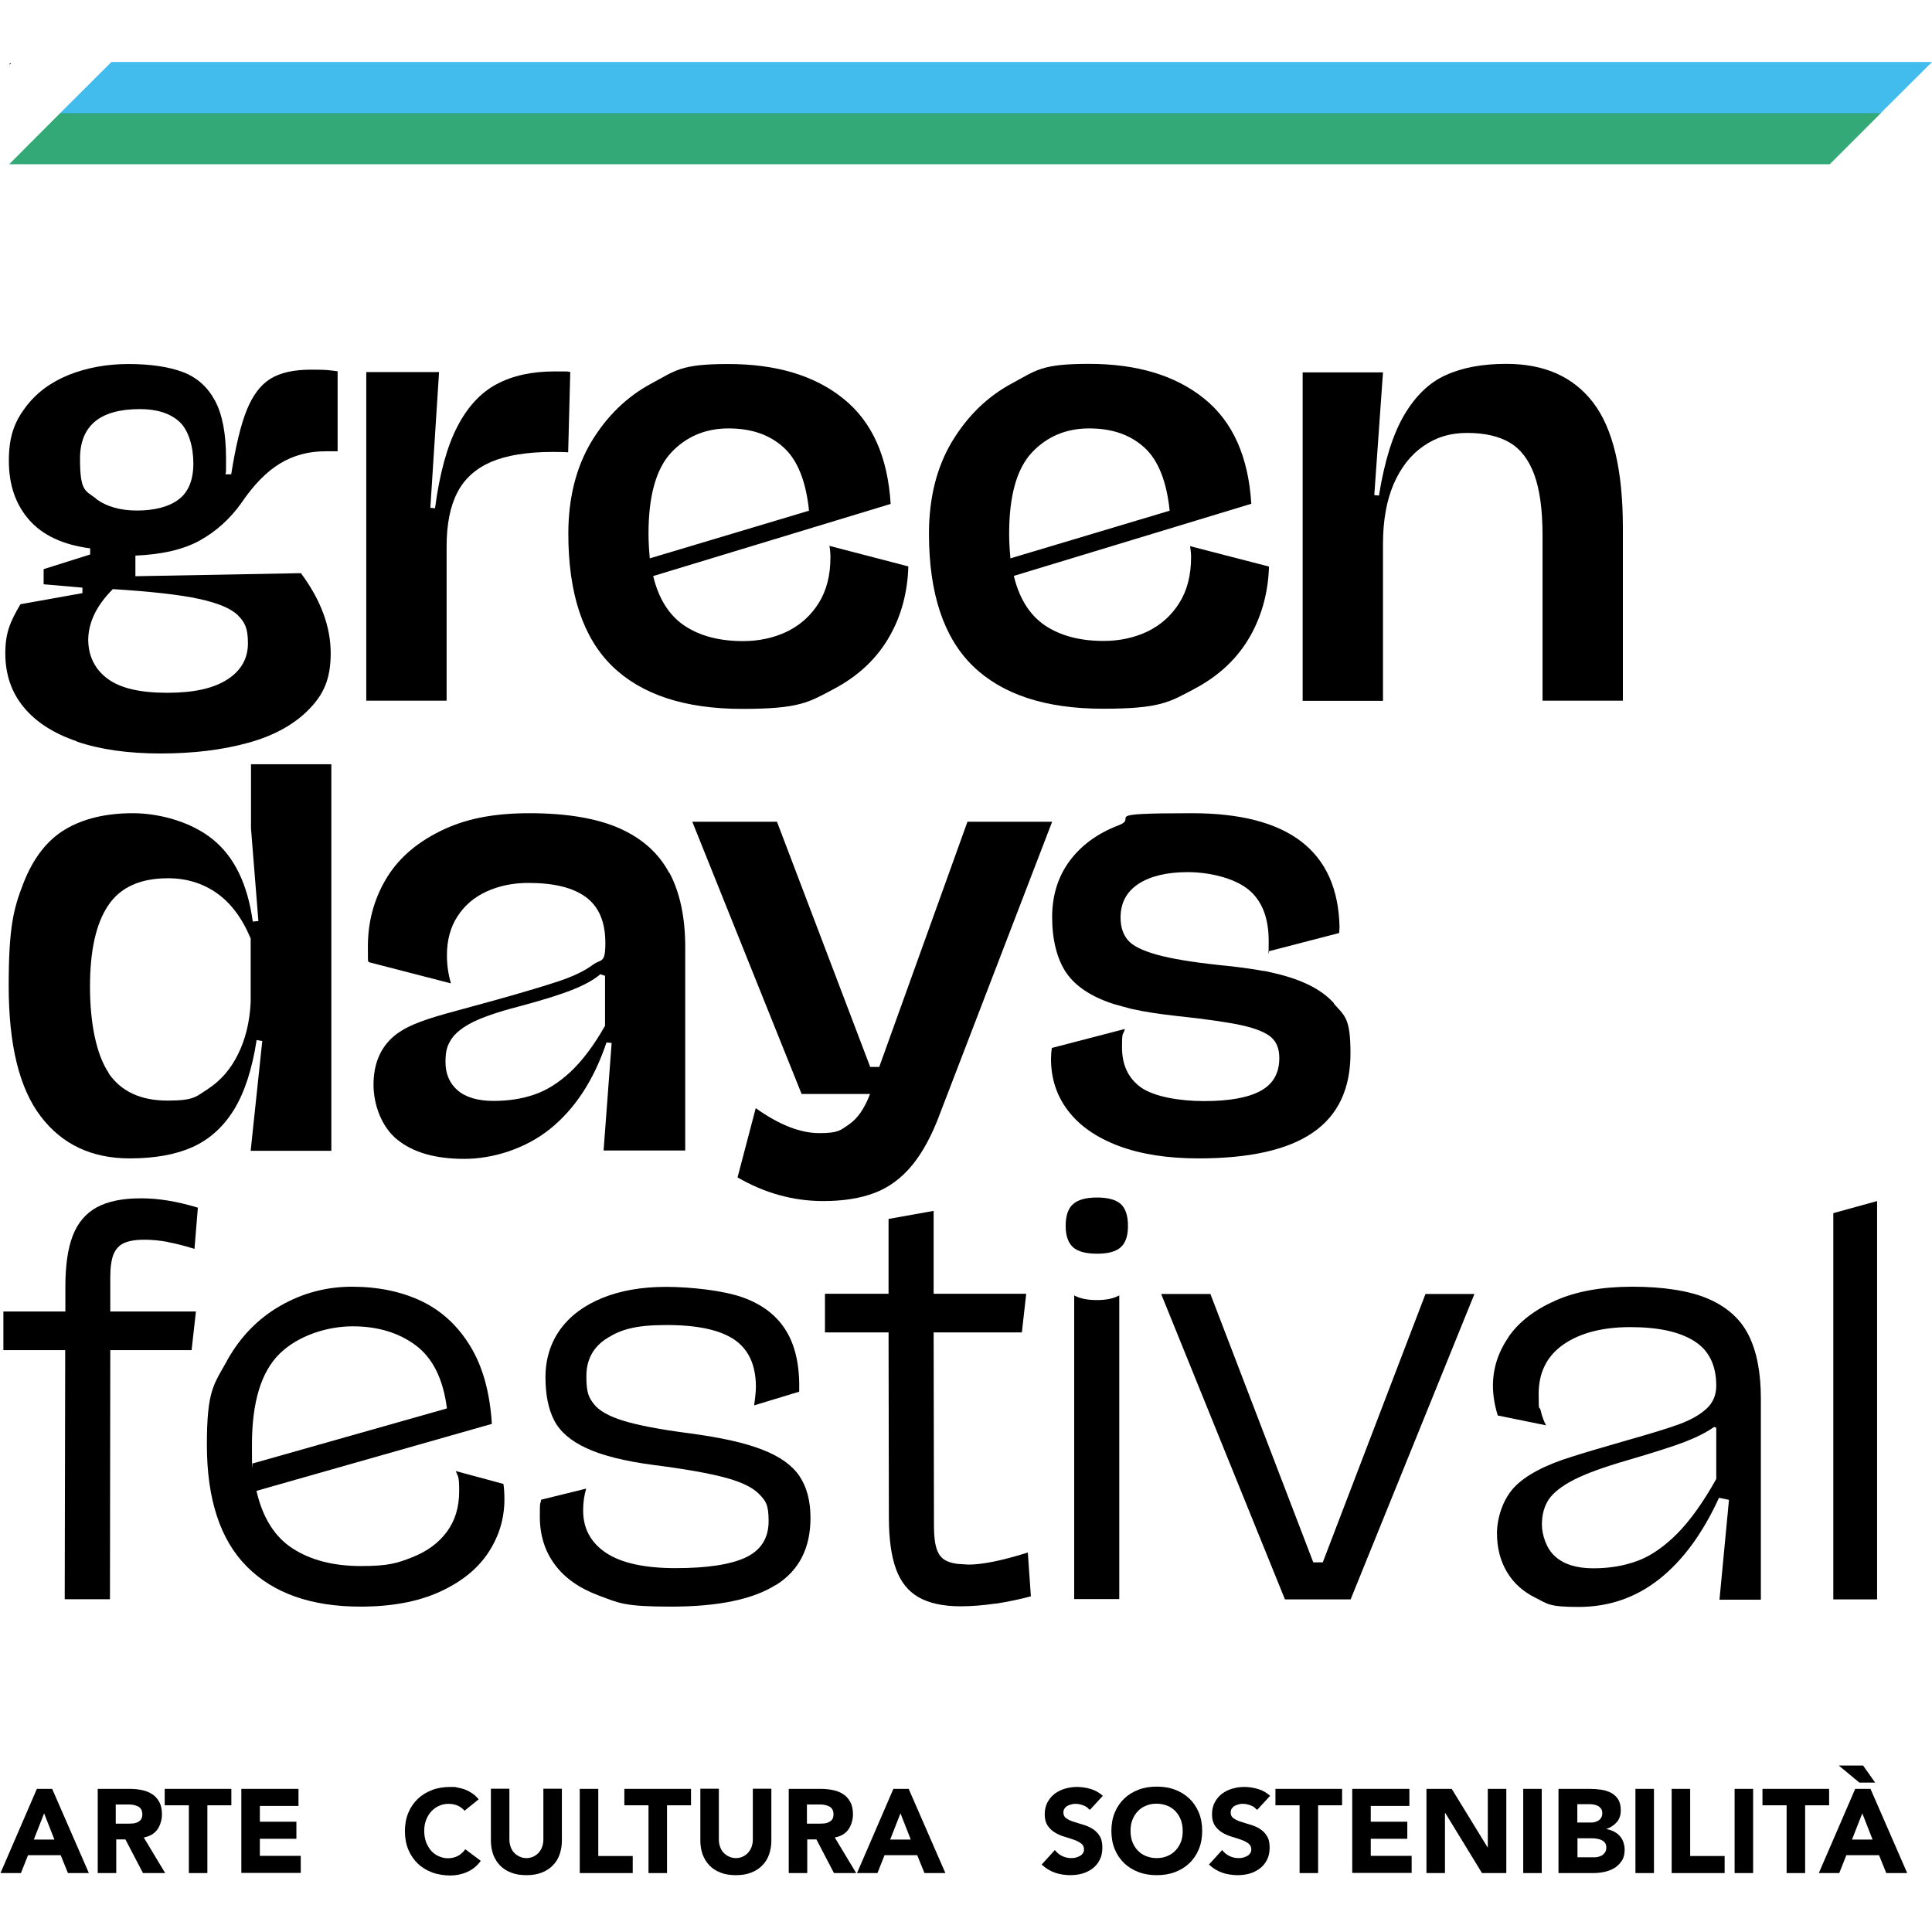
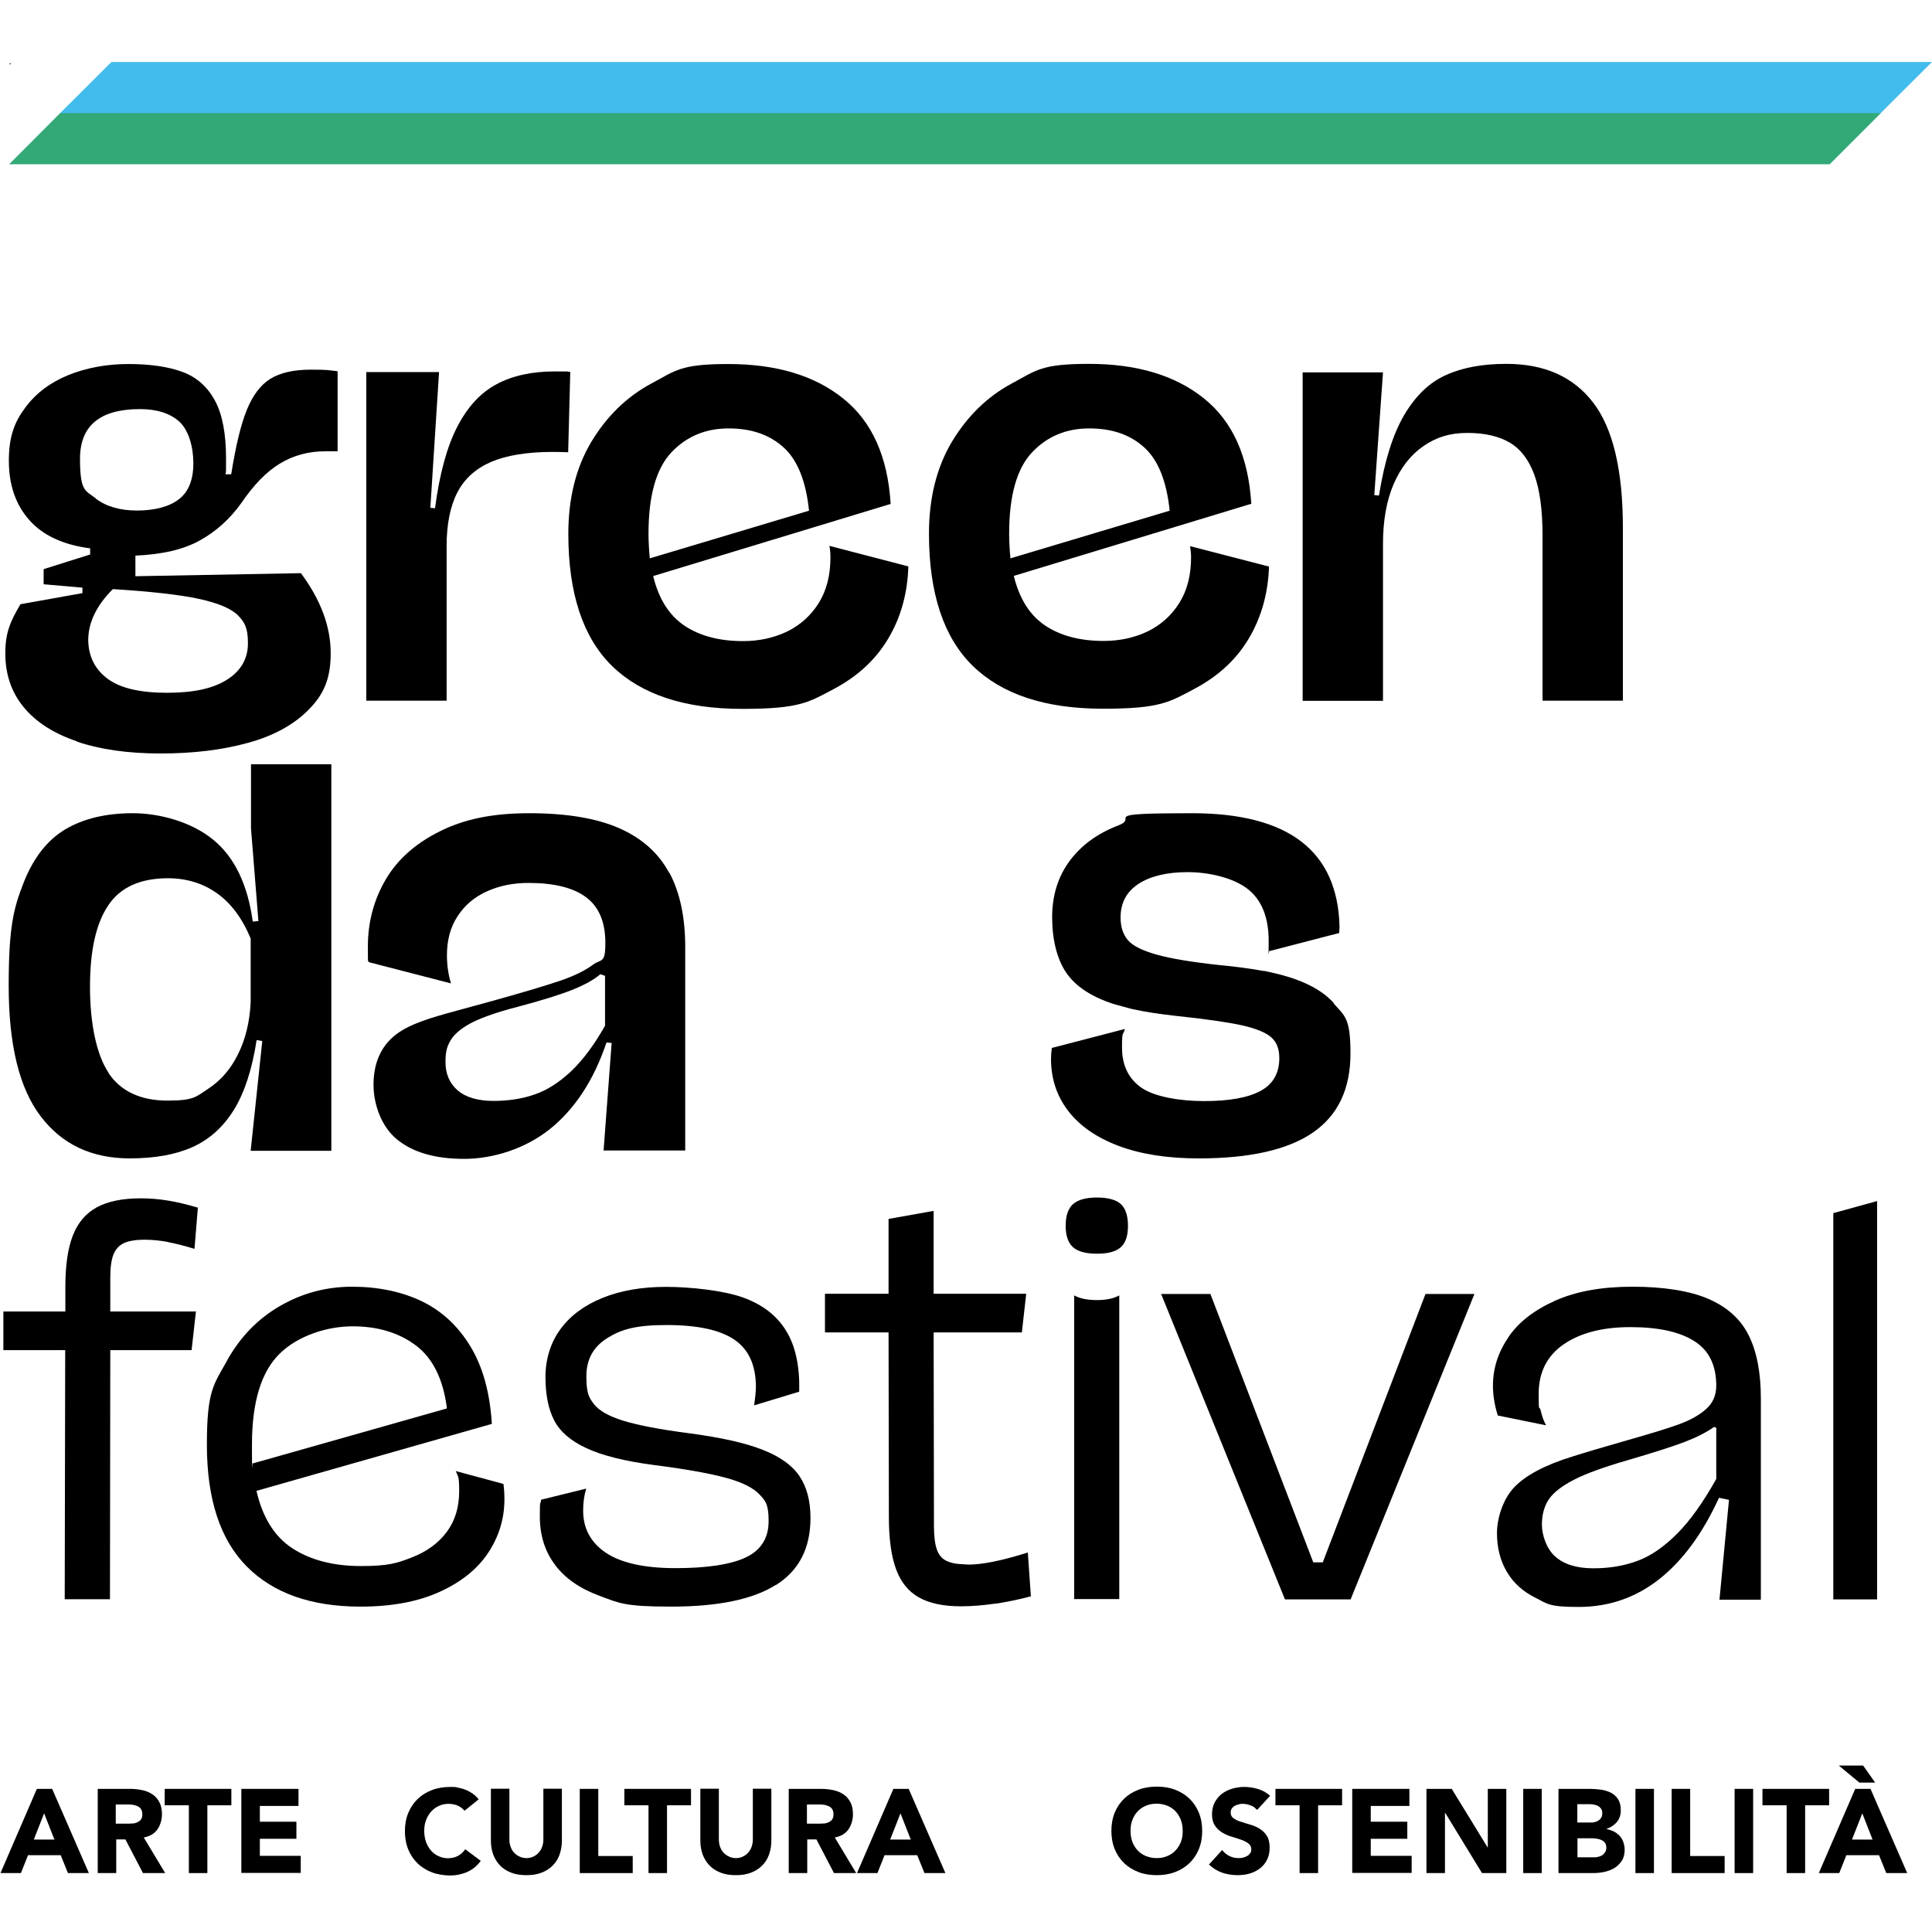
<svg xmlns="http://www.w3.org/2000/svg" id="Livello_1" data-name="Livello 1" version="1.1" viewBox="0 0 1200 1200">
  <defs>
    <style>
      .cls-1 {
        fill: #000;
      }

      .cls-1, .cls-2, .cls-3 {
        stroke-width: 0px;
      }

      .cls-2 {
        fill: #42bcec;
      }

      .cls-3 {
        fill: #33a978;
      }
    </style>
  </defs>
  <g>
    <g>
      <path class="cls-1" d="M22.9,1111.1h9.5l22.8,52.3h-13l-4.5-11.1h-20.3l-4.4,11.1H.3l22.6-52.3ZM27.4,1126.3l-6.4,16.3h12.8l-6.4-16.3Z" />
      <path class="cls-1" d="M60.5,1111.1h20.3c2.7,0,5.2.3,7.6.8,2.4.5,4.5,1.4,6.3,2.6,1.8,1.2,3.2,2.8,4.3,4.9,1.1,2,1.6,4.6,1.6,7.6s-1,6.8-2.9,9.4-4.7,4.2-8.4,4.9l13.3,22.1h-13.8l-10.9-20.9h-5.7v20.9h-11.5v-52.3ZM72,1132.7h6.8c1,0,2.1,0,3.3-.1,1.2,0,2.2-.3,3.1-.7.9-.4,1.7-.9,2.3-1.7.6-.8.9-1.9.9-3.3s-.3-2.4-.8-3.2c-.5-.8-1.2-1.4-2.1-1.8-.8-.4-1.8-.7-2.9-.9-1.1-.2-2.1-.2-3.2-.2h-7.5v11.9Z" />
      <path class="cls-1" d="M117.2,1121.3h-14.9v-10.2h41.4v10.2h-14.9v42.1h-11.5v-42.1Z" />
      <path class="cls-1" d="M149.9,1111.1h35.5v10.6h-24v9.8h22.7v10.6h-22.7v10.6h25.4v10.6h-36.9v-52.3Z" />
      <path class="cls-1" d="M288.5,1124.7c-1.1-1.4-2.5-2.4-4.2-3.2-1.7-.7-3.6-1.1-5.7-1.1s-4.2.4-6,1.3c-1.9.8-3.4,2-4.8,3.5-1.4,1.5-2.4,3.3-3.2,5.4-.8,2.1-1.1,4.3-1.1,6.7s.4,4.7,1.1,6.8c.8,2,1.8,3.8,3.1,5.3,1.3,1.5,2.9,2.7,4.7,3.5,1.8.8,3.7,1.3,5.8,1.3s4.5-.5,6.3-1.5c1.8-1,3.3-2.4,4.5-4.1l9.6,7.2c-2.2,3.1-5,5.4-8.4,6.9-3.4,1.5-6.9,2.2-10.5,2.2s-7.9-.6-11.3-1.9c-3.4-1.3-6.4-3.1-8.9-5.5-2.5-2.4-4.5-5.3-5.9-8.7-1.4-3.4-2.1-7.2-2.1-11.4s.7-8,2.1-11.4c1.4-3.4,3.4-6.3,5.9-8.7,2.5-2.4,5.5-4.2,8.9-5.5,3.4-1.3,7.2-1.9,11.3-1.9s3,.1,4.6.4c1.6.3,3.2.7,4.7,1.3,1.6.6,3,1.4,4.5,2.4,1.4,1,2.7,2.2,3.8,3.6l-8.9,7.2Z" />
      <path class="cls-1" d="M349,1143.2c0,3.1-.5,6-1.4,8.6-.9,2.6-2.3,4.9-4.2,6.8-1.8,1.9-4.1,3.4-6.9,4.5-2.8,1.1-5.9,1.6-9.5,1.6s-6.9-.5-9.6-1.6c-2.8-1.1-5.1-2.6-6.9-4.5-1.8-1.9-3.2-4.2-4.2-6.8-.9-2.6-1.4-5.5-1.4-8.6v-32.2h11.5v31.7c0,1.6.3,3.1.8,4.5.5,1.4,1.2,2.6,2.2,3.6.9,1,2.1,1.8,3.4,2.4,1.3.6,2.7.9,4.2.9s2.9-.3,4.2-.9c1.3-.6,2.4-1.4,3.3-2.4.9-1,1.7-2.2,2.2-3.6.5-1.4.8-2.9.8-4.5v-31.7h11.5v32.2Z" />
      <path class="cls-1" d="M360.1,1111.1h11.5v41.7h21.4v10.6h-32.9v-52.3Z" />
      <path class="cls-1" d="M402.7,1121.3h-14.9v-10.2h41.4v10.2h-14.9v42.1h-11.5v-42.1Z" />
      <path class="cls-1" d="M479.1,1143.2c0,3.1-.5,6-1.4,8.6-.9,2.6-2.3,4.9-4.2,6.8-1.8,1.9-4.1,3.4-6.9,4.5-2.8,1.1-5.9,1.6-9.5,1.6s-6.9-.5-9.6-1.6c-2.8-1.1-5.1-2.6-6.9-4.5-1.8-1.9-3.2-4.2-4.2-6.8-.9-2.6-1.4-5.5-1.4-8.6v-32.2h11.5v31.7c0,1.6.3,3.1.8,4.5.5,1.4,1.2,2.6,2.2,3.6.9,1,2.1,1.8,3.4,2.4,1.3.6,2.7.9,4.2.9s2.9-.3,4.2-.9c1.3-.6,2.4-1.4,3.3-2.4.9-1,1.7-2.2,2.2-3.6.5-1.4.8-2.9.8-4.5v-31.7h11.5v32.2Z" />
      <path class="cls-1" d="M489.7,1111.1h20.3c2.7,0,5.2.3,7.6.8,2.4.5,4.5,1.4,6.3,2.6,1.8,1.2,3.2,2.8,4.3,4.9,1.1,2,1.6,4.6,1.6,7.6s-1,6.8-2.9,9.4c-1.9,2.6-4.7,4.2-8.4,4.9l13.3,22.1h-13.8l-10.9-20.9h-5.7v20.9h-11.5v-52.3ZM501.3,1132.7h6.8c1,0,2.1,0,3.3-.1,1.2,0,2.2-.3,3.1-.7.9-.4,1.7-.9,2.3-1.7.6-.8.9-1.9.9-3.3s-.3-2.4-.8-3.2c-.5-.8-1.2-1.4-2.1-1.8-.8-.4-1.8-.7-2.9-.9-1.1-.2-2.1-.2-3.2-.2h-7.5v11.9Z" />
-       <path class="cls-1" d="M554.9,1111.1h9.5l22.8,52.3h-13l-4.5-11.1h-20.3l-4.4,11.1h-12.7l22.6-52.3ZM559.3,1126.3l-6.4,16.3h12.8l-6.4-16.3Z" />
-       <path class="cls-1" d="M676.5,1123.9c-.9-1.2-2.2-2.1-3.8-2.6-1.6-.6-3.1-.9-4.5-.9s-1.7,0-2.6.3c-.9.2-1.7.5-2.5.9s-1.4,1-1.9,1.7c-.5.7-.7,1.5-.7,2.5,0,1.6.6,2.8,1.8,3.6,1.2.8,2.7,1.6,4.5,2.1,1.8.6,3.7,1.2,5.8,1.8,2.1.6,4,1.4,5.8,2.5,1.8,1.1,3.3,2.5,4.5,4.4,1.2,1.8,1.8,4.3,1.8,7.3s-.5,5.4-1.6,7.6c-1.1,2.2-2.6,4-4.4,5.4-1.9,1.4-4,2.5-6.4,3.2-2.4.7-5,1-7.7,1s-6.6-.5-9.5-1.6c-2.9-1-5.6-2.7-8.1-5l8.2-9c1.2,1.6,2.7,2.8,4.5,3.7,1.8.9,3.7,1.3,5.6,1.3s1.9-.1,2.8-.3,1.8-.6,2.6-1c.8-.4,1.4-1,1.9-1.7s.7-1.5.7-2.4c0-1.6-.6-2.8-1.8-3.7-1.2-.9-2.7-1.7-4.5-2.3-1.8-.6-3.8-1.3-5.9-1.9-2.1-.6-4.1-1.5-5.9-2.6-1.8-1.1-3.3-2.5-4.5-4.3-1.2-1.8-1.8-4.1-1.8-7s.6-5.3,1.7-7.4c1.1-2.1,2.6-3.9,4.4-5.3,1.9-1.4,4-2.5,6.4-3.2,2.4-.7,4.9-1.1,7.5-1.1s5.8.4,8.6,1.3c2.8.8,5.2,2.2,7.5,4.2l-7.9,8.6Z" />
+       <path class="cls-1" d="M554.9,1111.1h9.5l22.8,52.3h-13l-4.5-11.1h-20.3l-4.4,11.1h-12.7l22.6-52.3ZM559.3,1126.3l-6.4,16.3h12.8Z" />
      <path class="cls-1" d="M690.3,1137.2c0-4.2.7-8,2.1-11.4,1.4-3.4,3.4-6.3,5.9-8.7,2.5-2.4,5.5-4.2,8.9-5.5,3.4-1.3,7.2-1.9,11.3-1.9s7.9.6,11.3,1.9c3.4,1.3,6.4,3.1,8.9,5.5,2.5,2.4,4.5,5.3,5.9,8.7,1.4,3.4,2.1,7.2,2.1,11.4s-.7,8-2.1,11.4c-1.4,3.4-3.4,6.3-5.9,8.7-2.5,2.4-5.5,4.2-8.9,5.5-3.4,1.3-7.2,1.9-11.3,1.9s-7.9-.6-11.3-1.9c-3.4-1.3-6.4-3.1-8.9-5.5-2.5-2.4-4.5-5.3-5.9-8.7-1.4-3.4-2.1-7.2-2.1-11.4ZM702.2,1137.2c0,2.5.4,4.7,1.1,6.8.8,2,1.9,3.8,3.3,5.3,1.4,1.5,3.1,2.7,5.1,3.5,2,.8,4.2,1.3,6.7,1.3s4.7-.4,6.7-1.3c2-.8,3.7-2,5.1-3.5,1.4-1.5,2.5-3.3,3.3-5.3.8-2,1.1-4.3,1.1-6.8s-.4-4.7-1.1-6.7c-.8-2.1-1.9-3.9-3.3-5.4-1.4-1.5-3.1-2.7-5.1-3.5-2-.8-4.2-1.3-6.7-1.3s-4.7.4-6.7,1.3c-2,.8-3.7,2-5.1,3.5s-2.5,3.3-3.3,5.4c-.8,2.1-1.1,4.3-1.1,6.7Z" />
      <path class="cls-1" d="M780.4,1123.9c-.9-1.2-2.2-2.1-3.8-2.6-1.6-.6-3.1-.9-4.5-.9s-1.7,0-2.6.3c-.9.2-1.7.5-2.5.9s-1.4,1-1.9,1.7c-.5.7-.7,1.5-.7,2.5,0,1.6.6,2.8,1.8,3.6,1.2.8,2.7,1.6,4.5,2.1,1.8.6,3.7,1.2,5.8,1.8,2.1.6,4,1.4,5.8,2.5,1.8,1.1,3.3,2.5,4.5,4.4,1.2,1.8,1.8,4.3,1.8,7.3s-.5,5.4-1.6,7.6c-1.1,2.2-2.6,4-4.4,5.4-1.9,1.4-4,2.5-6.4,3.2-2.4.7-5,1-7.7,1s-6.6-.5-9.5-1.6c-2.9-1-5.6-2.7-8.1-5l8.2-9c1.2,1.6,2.7,2.8,4.5,3.7,1.8.9,3.7,1.3,5.6,1.3s1.9-.1,2.8-.3c1-.2,1.8-.6,2.6-1,.8-.4,1.4-1,1.9-1.7.5-.7.7-1.5.7-2.4,0-1.6-.6-2.8-1.8-3.7-1.2-.9-2.7-1.7-4.5-2.3-1.8-.6-3.8-1.3-5.9-1.9-2.1-.6-4.1-1.5-5.9-2.6-1.8-1.1-3.3-2.5-4.5-4.3-1.2-1.8-1.8-4.1-1.8-7s.6-5.3,1.7-7.4c1.1-2.1,2.6-3.9,4.4-5.3,1.9-1.4,4-2.5,6.4-3.2,2.4-.7,4.9-1.1,7.5-1.1s5.8.4,8.6,1.3c2.8.8,5.2,2.2,7.5,4.2l-7.9,8.6Z" />
      <path class="cls-1" d="M807.1,1121.3h-14.9v-10.2h41.4v10.2h-14.9v42.1h-11.5v-42.1Z" />
      <path class="cls-1" d="M839.9,1111.1h35.5v10.6h-24v9.8h22.7v10.6h-22.7v10.6h25.4v10.6h-36.9v-52.3Z" />
      <path class="cls-1" d="M886,1111.1h15.7l22.3,36.4h.1v-36.4h11.5v52.3h-15.1l-22.8-37.3h-.2v37.3h-11.5v-52.3Z" />
      <path class="cls-1" d="M946.1,1111.1h11.5v52.3h-11.5v-52.3Z" />
      <path class="cls-1" d="M968.1,1111.1h19.5c2.3,0,4.5.2,6.8.5,2.3.3,4.3,1,6.2,1.9,1.8,1,3.3,2.3,4.4,4,1.1,1.7,1.7,4,1.7,6.9s-.8,5.4-2.5,7.4c-1.7,1.9-3.8,3.3-6.5,4.2h0c1.7.4,3.3.9,4.7,1.6,1.4.7,2.6,1.6,3.6,2.7,1,1.1,1.8,2.4,2.3,3.9.5,1.5.8,3.1.8,4.7,0,2.8-.6,5.1-1.8,6.9-1.2,1.8-2.7,3.3-4.6,4.5-1.9,1.1-4,1.9-6.3,2.4-2.3.5-4.7.7-7,.7h-21.4v-52.3ZM979.6,1132h8.4c.9,0,1.8,0,2.6-.3.9-.2,1.6-.5,2.3-1,.7-.4,1.2-1,1.7-1.8.4-.7.6-1.6.6-2.7s-.2-2-.7-2.7c-.5-.7-1.1-1.3-1.8-1.7-.7-.4-1.6-.7-2.5-.9-.9-.2-1.8-.3-2.7-.3h-7.8v11.2ZM979.6,1153.6h10.4c.9,0,1.8,0,2.7-.3.9-.2,1.7-.5,2.5-1,.7-.5,1.3-1.1,1.8-1.9.5-.8.7-1.7.7-2.9s-.3-2.2-.9-3c-.6-.8-1.4-1.3-2.3-1.7-.9-.4-2-.7-3-.8-1.1-.2-2.1-.2-3-.2h-8.7v11.9Z" />
      <path class="cls-1" d="M1015.8,1111.1h11.5v52.3h-11.5v-52.3Z" />
      <path class="cls-1" d="M1038.3,1111.1h11.5v41.7h21.4v10.6h-32.9v-52.3Z" />
      <path class="cls-1" d="M1077.4,1111.1h11.5v52.3h-11.5v-52.3Z" />
      <path class="cls-1" d="M1109.6,1121.3h-14.9v-10.2h41.4v10.2h-14.9v42.1h-11.5v-42.1Z" />
      <path class="cls-1" d="M1152.3,1111.1h9.5l22.8,52.3h-13l-4.5-11.1h-20.3l-4.4,11.1h-12.7l22.6-52.3ZM1164.7,1107.2h-9.8l-12.8-10.6h15.1l7.5,10.6ZM1156.7,1126.3l-6.4,16.3h12.8l-6.4-16.3Z" />
    </g>
    <g>
      <polygon class="cls-1" points="6.9 39.3 6 39.3 6 40.2 6.9 39.3" />
      <polygon class="cls-1" points="69 39.3 7 101.4 1136.2 101.4 1198.2 39.3 69 39.3" />
    </g>
    <g>
      <path class="cls-1" d="M47.6,460.4c-14.4-4.9-25.4-12-33-21.3-7.6-9.3-11.3-20.4-11.3-33.3s3.1-19.8,9.4-30.5l38.5-6.9v-3.4l-24.1-2.1v-9.4l28.9-9.1v-3.8c-16.8-2.2-29.5-8.1-37.9-17.7-8.4-9.5-12.6-21.8-12.6-36.7s3.4-23.9,10.1-32.9c6.7-9.1,15.7-15.8,27-20.4,11.3-4.5,23.7-6.8,37.2-6.8s25.1,1.7,33.8,5c8.7,3.3,15.3,9.2,19.9,17.7,4.6,8.5,6.9,20.5,6.9,36s-.1,5.3-.3,9.8h3.5c2.8-17.6,6-30.9,9.7-40,3.7-9.1,8.6-15.6,14.6-19.3,6.1-3.8,14.5-5.7,25.3-5.7s10.4.3,16.5,1v49.7h-7.7c-10.3,0-19.7,2.5-28.1,7.6-8.4,5.1-16.3,13.2-23.9,24.4-7.1,10-15.8,17.8-25.9,23.4-10.1,5.6-23.4,8.7-40,9.4v12.8l102.8-1.9c12.4,16.7,18.5,33.3,18.5,49.7s-4.6,25.9-13.8,35.2c-9.2,9.3-21.8,16.2-37.6,20.5-15.9,4.4-34,6.6-54.3,6.6s-37.6-2.5-52-7.4ZM59.5,309.7c6.6,5,15.2,7.4,25.7,7.4s19.9-2.3,25.9-7c6-4.6,9-12.1,9-22.3s-2.9-20.5-8.6-25.8c-5.8-5.3-14-7.9-24.6-7.9-24.8,0-37.2,10.3-37.2,30.8s3.3,19.7,9.9,24.7ZM67,421.7c7.9,5.8,20.2,8.6,36.8,8.6s28.7-2.7,37.3-8.2c8.6-5.5,12.9-13,12.9-22.6s-2.1-13.1-6.2-17.3c-4.2-4.2-12.2-7.6-24.1-10.2-11.9-2.6-29.8-4.6-53.6-6.1-10.2,10.2-15.3,20.8-15.3,31.8.2,10.2,4.3,18.2,12.2,24Z" />
      <path class="cls-1" d="M272.7,231.2l-5.4,84.2,2.9.3c2.8-21.3,7.4-38.2,13.8-50.6,6.4-12.4,14.6-21.3,24.5-26.5,9.9-5.3,21.9-7.9,36-7.9s5.3.1,9.7.3l-1.3,49.9c-2.2-.1-5.4-.2-9.6-.2-15.9,0-28.6,2.1-38.3,6.2-9.6,4.2-16.6,10.5-21,19.1-4.4,8.6-6.6,19.7-6.6,33.3v95.9h-49.9v-204.1h45.1Z" />
      <path class="cls-1" d="M958.1,435.3v-102.6c0-15.9-1.7-28.5-5.1-37.8-3.4-9.3-8.5-16-15.3-20-6.8-4-15.6-6-26.4-6s-19.3,2.7-27.2,8.2c-7.9,5.4-14,13.3-18.5,23.6-4.4,10.3-6.6,22.7-6.6,37.1v97.5h-49.9v-204h49.9l-5.4,76.2,2.9.3c3.4-21.3,8.6-37.9,15.6-49.9,7-11.9,15.6-20.3,25.9-24.9,10.3-4.7,22.8-7,37.6-7,23.7,0,41.6,8,53.9,24,12.3,16,18.5,41.9,18.5,77.8v107.4h-49.9Z" />
      <path class="cls-1" d="M155.7,714.7l7.2-68.1-3.5-.6c-2.8,18.1-7.5,32.6-14.1,43.3-6.7,10.8-15.3,18.5-25.8,23.2-10.5,4.7-23.5,7-39,7-23.5,0-42-8.7-55.2-26.1-13.3-17.4-19.9-44.4-19.9-81s3-48,9.1-63.7c6.1-15.7,14.8-26.9,26.1-33.6,11.3-6.7,25.3-10,41.9-10s36.3,5.4,49.6,16.2c13.4,10.8,21.7,27.8,24.9,51.1l3.5-.3-4.6-57.5v-39.9h49.9v240.1h-49.9ZM67.4,666.5c7.7,11.4,20,17.1,36.7,17.1s17.7-2.5,25.3-7.4c7.6-5,13.8-12,18.4-21.3,4.6-9.2,7.3-20,7.9-32.4v-39.6c-5.3-12.7-12.4-22.1-21.1-28.2-8.7-6.1-18.8-9.2-30.2-9.2-17.3,0-29.7,5.6-37.2,16.9-7.6,11.3-11.3,28.1-11.3,50.5s3.9,42.1,11.6,53.5Z" />
-       <path class="cls-1" d="M458.1,731.3l11.3-43c14.5,10.3,27.6,15.5,39.5,15.5s13.1-1.8,18.4-5.4c5.3-3.6,9.7-9.9,13.1-18.9h-42.5l-67.9-169.1h52.6l57.9,152.3h5.6l54.8-152.3h52.6l-69.4,180.6c-5.1,13.9-11,24.8-17.6,32.8-6.6,8-14.3,13.7-23.2,17.1-8.9,3.4-19.5,5.1-32,5.1-18.5,0-36.3-4.9-53.2-14.7Z" />
      <path class="cls-1" d="M104.3,771.4c-5-.9-9.9-1.4-14.8-1.4s-9.5.7-12.5,2.1c-3,1.4-5.1,3.7-6.5,7-1.3,3.3-2,8-2,14.2v21.3h53.2l-2.7,24h-50.5l-.2,154.7h-28.1l.3-154.7H2.1v-24h38.5v-15.3c0-13.2,1.5-23.8,4.6-31.8,3.1-8,8.1-13.9,14.9-17.6,6.8-3.7,15.9-5.6,27.3-5.6s22.5,1.9,35.5,5.8l-2.1,25.6c-6.1-1.9-11.6-3.3-16.5-4.2Z" />
      <path class="cls-1" d="M141,845.1c8.3-14.9,19.4-26.2,33.2-34.1,13.8-7.9,28.6-11.8,44.5-11.8s30.7,3,43.2,9c12.5,6,22.6,15.4,30.3,28.1,7.7,12.7,12.1,28.7,13.3,48.1l-146.2,41.6c3.8,16.6,11.3,28.6,22.5,35.8,11.1,7.2,25.3,10.9,42.4,10.9s22.5-1.8,31.7-5.4c9.2-3.6,16.4-8.8,21.6-15.8,5.2-7,7.7-15.4,7.7-25.3s-.7-8.7-2.1-12.5l29.6,8c.4,2.9.6,6.1.6,9.6,0,12-3.4,23.1-10.1,33.2-6.7,10.1-16.8,18.2-30.3,24.3-13.5,6.1-29.8,9.1-49,9.1-30.6,0-54.1-8.3-70.6-24.9-16.5-16.6-24.8-41.8-24.8-75.6s4.2-37.3,12.5-52.2ZM156.9,909l120.7-34.2c-2.3-18.2-8.8-31.3-19.4-39.2-10.6-7.9-23.7-11.8-39.2-11.8s-33.6,5.6-45.2,16.9c-11.6,11.3-17.3,30.2-17.3,56.6s.2,7.9.5,11.7Z" />
      <path class="cls-1" d="M481.9,984.4c-14.2,9-35.9,13.5-65.1,13.5s-32.2-2.2-44.4-6.7c-12.2-4.5-21.5-10.9-27.7-19.3-6.3-8.4-9.4-18.4-9.4-29.9s.3-6.5.8-10.5l28-6.9c-1.3,4.3-1.9,8.8-1.9,13.6,0,11.2,4.7,19.9,14.2,26.3,9.5,6.3,23.9,9.5,43.2,9.5s34.3-2.2,43.7-6.7c9.4-4.5,14.1-12,14.1-22.5s-1.9-12.6-5.8-16.7c-3.9-4.1-10.8-7.5-20.7-10.2-9.9-2.7-24.7-5.4-44.4-7.9-18.3-2.4-32.4-5.9-42.2-10.5-9.8-4.5-16.5-10.3-20.1-17.3-3.6-7-5.4-15.9-5.4-26.9s3.1-21.2,9.2-29.6c6.1-8.4,14.8-14.9,26.1-19.5,11.3-4.6,24.5-6.9,39.5-6.9s35.7,2.2,47.9,6.6c12.2,4.4,21.2,11.4,26.9,20.9,5.8,9.5,8.4,22.1,8,37.6l-28,8.5c.7-4.9,1.1-8.8,1.1-11.8-.1-13.4-4.6-23.1-13.5-29.1-8.9-6-22.9-9-42-9s-28.2,2.7-36.8,8.1c-8.7,5.4-13,13.3-13,23.7s1.5,13.1,4.6,17.2c3.1,4.1,9.2,7.6,18.2,10.4,9.1,2.8,22.9,5.5,41.6,7.9,19.3,2.6,34.3,5.9,45.1,10.2,10.8,4.2,18.4,9.7,22.9,16.4,4.5,6.7,6.8,15.3,6.8,25.9,0,18.8-7.1,32.6-21.3,41.6Z" />
      <path class="cls-1" d="M618.4,996c-7.6,1.1-14.8,1.7-21.7,1.7-10.9,0-19.6-1.9-26.1-5.6-6.5-3.7-11.2-9.6-14.1-17.6-2.9-8-4.4-18.6-4.4-32l-.2-114.9h-39.5v-24h39.5v-46.5l28-5v51.5h57.5l-2.7,24h-54.8l.2,120.4c0,6.1.6,10.8,1.7,14.1,1.1,3.4,3,5.8,5.7,7.2,2.7,1.4,6.3,2.2,11,2.3l3,.2c8.7,0,21-2.5,36.9-7.5l1.9,27.2c-7,1.9-14.4,3.4-22,4.6Z" />
      <path class="cls-1" d="M666.5,774.7c-3-2.7-4.6-7.1-4.6-13.3s1.5-10.8,4.6-13.5c3-2.7,8-4.1,14.9-4.1s11.8,1.4,14.8,4.1c2.9,2.7,4.4,7.2,4.4,13.5s-1.5,10.6-4.5,13.3c-3,2.7-7.9,4-14.7,4s-11.9-1.3-14.9-4ZM667.2,804.6c3.4,1.9,8.1,2.9,14.1,2.9s10.4-1,13.9-2.9v188.6h-28v-188.6Z" />
      <path class="cls-1" d="M751.8,803.7l63.9,166.7h5.9l63.8-166.7h30.4l-76.9,189.7h-40.8l-76.9-189.7h30.5Z" />
      <path class="cls-1" d="M936.9,830.5c6.4-9.4,16.2-16.9,29.2-22.7,13.1-5.8,29-8.6,47.9-8.6s35.6,2.5,47.2,7.6c11.7,5.1,20,12.6,25,22.7,5,10.1,7.5,23.1,7.5,39.1v125h-25.7l5.9-62-6.2-1.3c-10.2,22.3-22.6,39.1-37.2,50.6-14.6,11.5-31.3,17.2-50,17.2s-19.2-1.9-26.8-5.7c-7.7-3.8-13.6-9.1-17.7-16-4.1-6.9-6.2-14.9-6.2-24.1s3.6-21,10.7-28.5c7.1-7.5,19.2-13.9,36.1-19.1,8.4-2.7,19.8-6,34-10.1,14.5-4.1,25.3-7.4,32.4-10,7.1-2.6,12.7-5.8,16.8-9.5,4.1-3.7,6.2-8.5,6.2-14.4,0-12.8-4.6-22.1-13.8-27.8-9.2-5.8-22.4-8.6-39.6-8.6s-31.1,3.6-41.4,10.7c-10.3,7.1-15.5,17.4-15.5,30.7s.4,6.7,1.2,10.2c.8,3.5,1.9,6.7,3.4,9.4l-30-6.1c-2-6.4-3-12.6-3-18.5,0-10.8,3.2-20.8,9.7-30.2ZM966,966.8c5.5,4.9,13.4,7.3,23.7,7.3s19.3-1.6,27.6-4.7c8.3-3.1,16.4-8.8,24.5-16.9,8-8.1,16.1-19.4,24.2-33.9v-31.8l-1.3-.5c-4.9,3.4-11,6.5-18.3,9.3-7.3,2.8-19.2,6.6-35.6,11.4-14.5,4.2-25.6,8.2-33.2,12.1-7.6,3.9-12.8,8-15.7,12.3-2.8,4.3-4.2,9.5-4.2,15.6s2.7,14.9,8.2,19.7Z" />
      <path class="cls-1" d="M1138.7,993.4v-239.9l27.2-7.5v247.4h-27.2Z" />
      <path class="cls-1" d="M515.2,339.2c.4,2.2.6,4.5.6,6.9,0,11.2-2.4,20.7-7.3,28.5-4.9,7.8-11.5,13.7-19.7,17.7-8.2,3.9-17.3,5.9-27.3,5.9-14.7,0-26.8-3.2-36.4-9.6-9.5-6.4-16-16.7-19.4-30.8l147.5-44.8c-1.8-29.4-11.6-51.2-29.5-65.5-17.8-14.3-41.6-21.4-71.4-21.4s-32.7,4.1-47.9,12.2c-15.2,8.2-27.5,20.2-37.1,36.1-9.5,15.9-14.3,35-14.3,57.1,0,37.1,9.1,64.5,27.2,82.2,18.2,17.7,45.1,26.6,80.8,26.6s41.3-4.1,56.8-12.3c15.5-8.2,27.1-19.2,34.9-33.1,7.3-12.9,11-27.3,11.5-43.1l-49.2-12.8ZM402.8,331.5c0-23.5,4.7-40.3,14.1-50.4,9.4-10,21.3-15,35.6-15s25.4,3.9,34.1,11.7c8.7,7.8,14,21,15.9,39.4l-98.9,29.6c-.5-5.3-.8-10.4-.8-15.3Z" />
      <path class="cls-1" d="M415.6,542.1c-6.5-12.2-16.8-21.4-31-27.7-14.2-6.2-32.8-9.3-55.8-9.3s-40.6,3.7-55.7,11.3c-15.1,7.5-26.3,17.5-33.6,30-7.3,12.5-11,26.3-11,41.5s.2,6.6.5,9.7l51.1,13.2c-1.7-5.7-2.5-11.5-2.5-17.5,0-9.4,2.2-17.5,6.6-24.2,4.4-6.8,10.4-11.9,18.1-15.4,7.7-3.5,16.3-5.3,25.9-5.3,15.8,0,27.7,2.9,35.7,8.8,8,5.9,12.1,15.3,12.1,28.5s-2.6,9.7-7.7,13.5c-5.1,3.8-12,7.1-20.5,10-8.6,2.9-21.6,6.8-39.1,11.7-.4.1-32.1,8.8-32.1,8.8-14.7,4.2-25.9,8.1-33.4,15.2-7.5,7.1-11.2,16.8-11.2,28.9s4.9,26.1,14.7,34c9.8,8,23.7,12,41.6,12s38.2-6.3,53.6-18.8c15.4-12.5,27-30.3,34.8-53.5l3.2.3-5,66.8h50.7v-126.4c0-18.5-3.3-33.9-9.8-46.1ZM375.8,637.1c-6.9,12.2-14,21.6-21.3,28.5-7.3,6.8-14.8,11.6-22.5,14.2-7.7,2.7-16.2,4-25.6,4s-17.2-2.2-22.2-6.6c-5-4.4-7.5-10.2-7.5-17.6s1.3-10.5,3.8-14.4c2.6-3.8,7.1-7.3,13.5-10.5,6.4-3.1,15.7-6.3,27.7-9.4,14.7-3.9,25.9-7.4,33.5-10.4,7.6-3,13.5-6.2,17.7-9.8l2.9,1v30.8Z" />
      <path class="cls-1" d="M828.6,623.2c-6.9-7.8-17.8-13.7-32.8-17.7,0,0-10.5-2.6-10.6-2.4-.5,0-2-.3-2-.3-6.9-1.2-15.3-2.4-25.2-3.3-17.7-1.9-30.9-4.1-39.7-6.6-8.8-2.5-14.7-5.4-17.7-8.9-3-3.5-4.6-8.2-4.6-14.1,0-9.1,3.7-16,11.1-20.9,7.4-4.8,17.6-7.3,30.6-7.3s27.8,3.4,36.8,10.1c9,6.8,13.5,17.7,13.5,32.7s-.3,4.2-.5,6.5l44.3-11.5c0-1.3.2-2.6.2-3.9-1.1-47-31.6-70.5-91.7-70.5s-32.4,2.5-45.5,7.5c-13.1,5-23.2,12.4-30.4,22.1-7.2,9.7-10.9,21.4-10.9,35s2.9,25.8,8.7,34.4c5.8,8.5,15.6,15,29.5,19.5,0,0,11.8,3.3,11.8,3.2,7.2,1.6,16.3,3,27,4.2,18.2,1.9,31.8,3.9,40.7,5.8,8.9,2,15,4.5,18.4,7.5,3.4,3,5,7.3,5,12.9,0,9.4-3.9,16.2-11.7,20.4-7.8,4.2-19.4,6.3-35,6.3s-31.1-2.8-39.1-8.4c-7.9-5.6-11.9-13.9-11.9-24.9s.6-7,1.7-11.2c0-.1,0-.2.1-.3l-45.4,11.8c-.3,2.3-.5,4.5-.5,6.8,0,12.2,3.5,22.9,10.6,32.2,7.1,9.3,17.5,16.6,31.3,21.8,13.8,5.2,30.4,7.8,49.8,7.8,31.6,0,55.3-5.3,70.9-16,15.6-10.7,23.4-27.1,23.4-49.2s-3.5-23.2-10.4-31Z" />
      <path class="cls-1" d="M739.2,339.3c.3,2.1.6,4.4.6,6.7,0,11.2-2.4,20.7-7.3,28.5-4.9,7.8-11.5,13.7-19.7,17.7-8.2,3.9-17.3,5.9-27.3,5.9-14.7,0-26.8-3.2-36.4-9.6-9.5-6.4-16-16.7-19.4-30.8l147.5-44.8c-1.8-29.4-11.6-51.2-29.5-65.5-17.8-14.3-41.6-21.4-71.4-21.4s-32.7,4.1-47.9,12.2c-15.2,8.2-27.5,20.2-37.1,36.1-9.5,15.9-14.3,35-14.3,57.1,0,37.1,9.1,64.5,27.2,82.2,18.2,17.7,45.1,26.6,80.8,26.6s41.3-4.1,56.8-12.3c15.5-8.2,27.1-19.2,34.9-33.1,7.2-12.9,11-27.2,11.5-42.9l-49.1-12.7ZM626.8,331.5c0-23.5,4.7-40.3,14.1-50.4,9.4-10,21.3-15,35.6-15s25.4,3.9,34.1,11.7c8.7,7.8,14,21,15.9,39.4l-98.9,29.6c-.5-5.3-.8-10.4-.8-15.3Z" />
    </g>
  </g>
  <g>
    <polygon class="cls-3" points="37.5 70.1 5.7 102 1136.5 102 1168.4 70.1 37.5 70.1" />
    <polygon class="cls-2" points="69.2 38.5 37.3 70.3 1168.1 70.3 1200 38.5 69.2 38.5" />
  </g>
</svg>